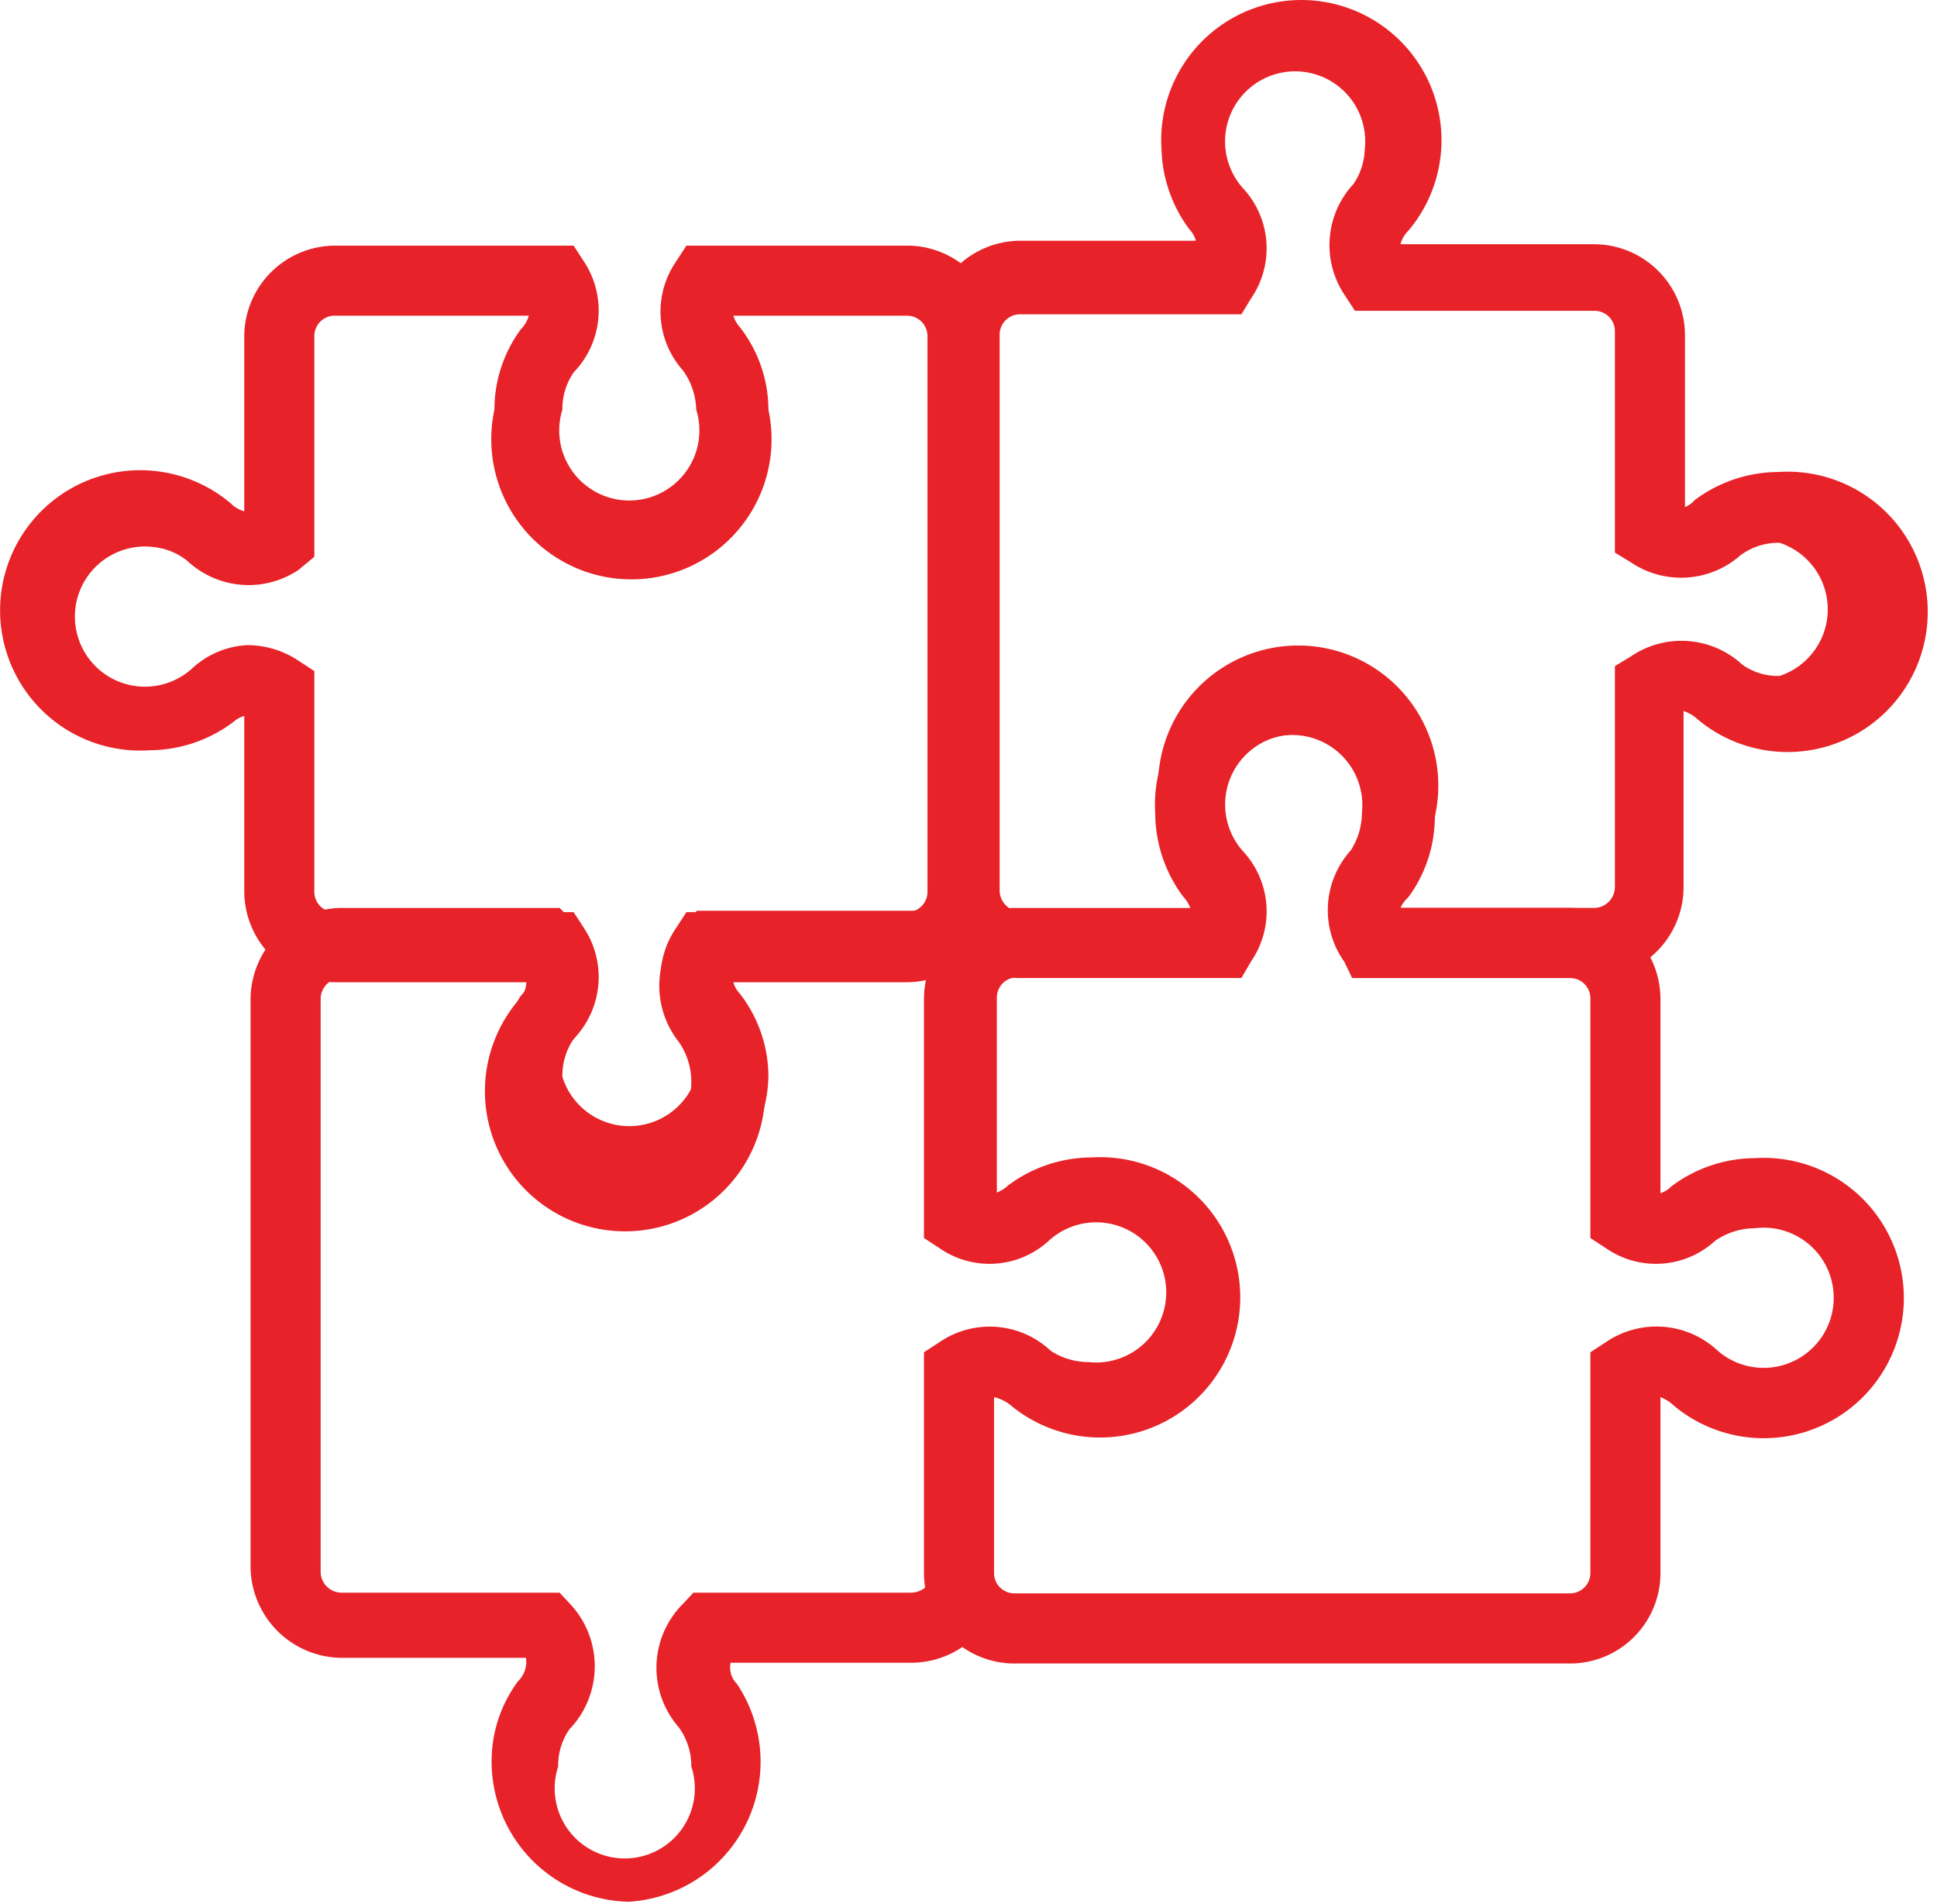
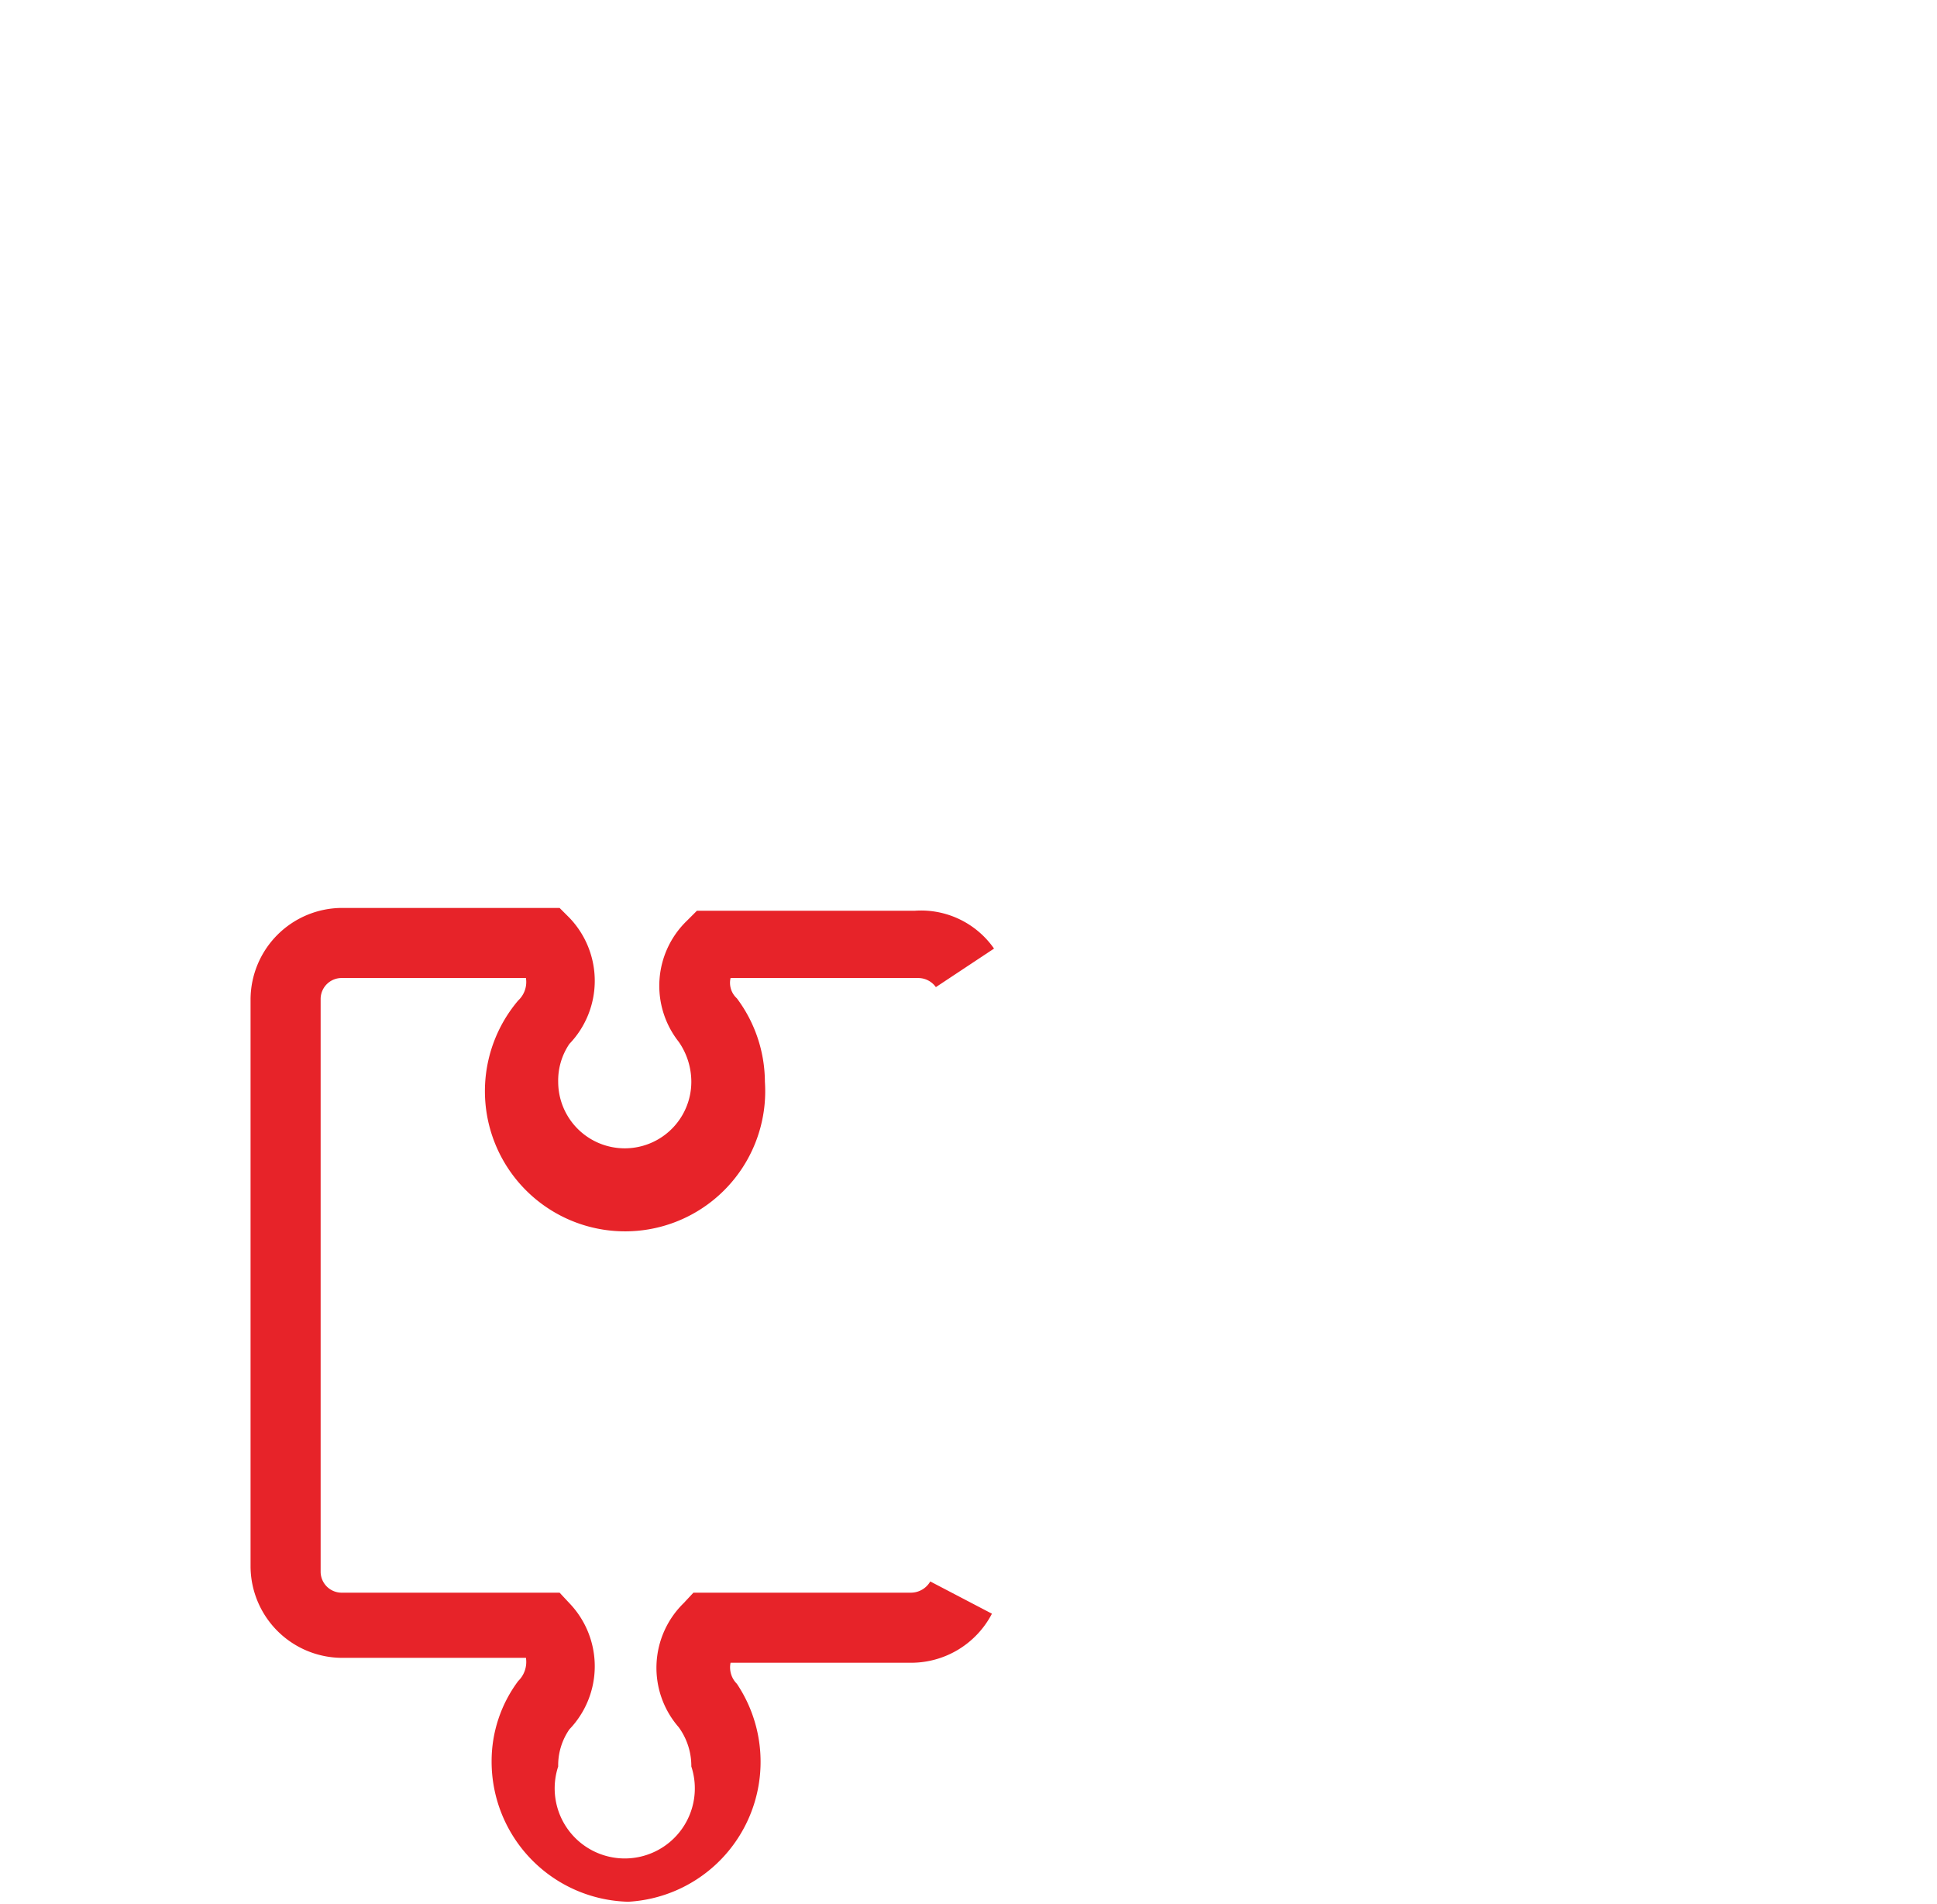
<svg xmlns="http://www.w3.org/2000/svg" t="1753254609072" class="icon" viewBox="0 0 1042 1024" version="1.1" p-id="31429" width="48.844" height="48">
-   <path d="M846.11 894.703h-298.929A48.628 48.628 0 0 1 497.045 846.075v-118.742l8.67-5.654a47.874 47.874 0 0 1 59.56 4.9 37.696 37.696 0 0 0 20.356 6.031 37.696 37.696 0 1 0-21.487-65.214 47.12 47.12 0 0 1-58.429 4.147l-8.67-5.654v-128.543a49.005 49.005 0 0 1 48.628-49.005h94.617a17.717 17.717 0 0 0-3.77-6.031 75.392 75.392 0 0 1-15.078-44.858 75.392 75.392 0 1 1 133.067 43.727 22.241 22.241 0 0 0-4.524 7.162h94.617a49.005 49.005 0 0 1 48.628 49.005v104.418a14.701 14.701 0 0 0 6.031-3.77 75.392 75.392 0 0 1 44.858-15.078 75.392 75.392 0 1 1-43.727 133.067 22.241 22.241 0 0 0-7.162-4.524v94.617a48.628 48.628 0 0 1-47.12 48.628zM534.741 751.458v94.617a10.932 10.932 0 0 0 10.932 10.932h298.929a10.932 10.932 0 0 0 10.932-10.932v-118.742l8.67-5.654a48.251 48.251 0 0 1 59.937 4.9 37.696 37.696 0 1 0 19.979-65.968 37.696 37.696 0 0 0-21.487 6.785 47.12 47.12 0 0 1-58.429 4.147l-8.67-5.654v-128.543a10.932 10.932 0 0 0-10.932-11.309h-117.234l-4.147-8.67a47.874 47.874 0 0 1 3.393-59.937 37.696 37.696 0 0 0 6.031-20.356 37.696 37.696 0 1 0-65.214 21.487 47.12 47.12 0 0 1 4.147 58.429l-5.654 8.67h-118.742a10.932 10.932 0 0 0-10.932 11.309v104.418a17.717 17.717 0 0 0 6.031-3.77 75.392 75.392 0 0 1 44.858-15.078 75.392 75.392 0 1 1-43.727 133.067 22.241 22.241 0 0 0-8.67-4.147z" fill="#E72329" p-id="31430" />
  <path d="M337.968 1022.869a75.392 75.392 0 0 1-73.507-75.392 71.999 71.999 0 0 1 14.324-43.35 14.324 14.324 0 0 0 4.147-12.44H184.168a49.382 49.382 0 0 1-49.382-49.005v-305.337a49.382 49.382 0 0 1 49.382-49.005h116.858l5.277 5.277a49.005 49.005 0 0 1 0 67.853 35.057 35.057 0 0 0-6.031 20.356 35.811 35.811 0 0 0 71.622 0 37.696 37.696 0 0 0-6.785-21.487A48.628 48.628 0 0 1 369.632 495.125l5.277-5.277h117.234a47.874 47.874 0 0 1 42.596 20.356l-31.288 20.733a11.686 11.686 0 0 0-9.424-4.9h-101.025a11.309 11.309 0 0 0 3.393 10.932 75.392 75.392 0 0 1 15.078 44.858 75.392 75.392 0 1 1-132.69-43.727 13.571 13.571 0 0 0 4.147-12.063H184.168a11.309 11.309 0 0 0-11.686 11.309v307.976a11.309 11.309 0 0 0 11.686 11.309h116.858l5.277 5.654a49.005 49.005 0 0 1 0 67.853 33.926 33.926 0 0 0-6.031 19.979 37.696 37.696 0 1 0 71.622 0 35.434 35.434 0 0 0-6.785-21.11 48.628 48.628 0 0 1 2.639-66.722l5.277-5.654h117.234a12.063 12.063 0 0 0 10.178-6.031l33.172 17.34a49.005 49.005 0 0 1-43.35 26.387h-97.256a12.44 12.44 0 0 0 3.393 11.309A75.392 75.392 0 0 1 337.968 1022.869z" fill="#E72329" p-id="31431" />
-   <path d="M339.476 652.695a75.392 75.392 0 0 1-59.183-117.234 15.832 15.832 0 0 0 4.147-7.162H180.399a49.005 49.005 0 0 1-49.005-49.005v-94.24a16.209 16.209 0 0 0-6.031 3.393 75.392 75.392 0 0 1-44.858 15.078 75.392 75.392 0 1 1 43.727-132.69 15.832 15.832 0 0 0 7.162 4.147v-94.24a49.005 49.005 0 0 1 49.005-48.628H308.565l5.654 8.67A47.874 47.874 0 0 1 308.565 200.343a34.68 34.68 0 0 0-6.031 19.979 37.696 37.696 0 1 0 71.999 0 37.696 37.696 0 0 0-7.162-21.11 47.497 47.497 0 0 1-3.77-58.429l5.654-8.67h118.742a48.628 48.628 0 0 1 48.628 48.628v298.552a49.005 49.005 0 0 1-48.628 49.005h-93.486a13.948 13.948 0 0 0 3.393 6.031 72.753 72.753 0 0 1 15.455 44.858 75.392 75.392 0 0 1-73.884 73.507zM133.279 346.98a49.759 49.759 0 0 1 27.141 8.293l8.67 5.654v118.365a10.932 10.932 0 0 0 11.309 11.309H308.565l5.654 8.67A47.874 47.874 0 0 1 308.565 558.832a35.057 35.057 0 0 0-6.031 20.356 37.696 37.696 0 0 0 71.999 0 37.696 37.696 0 0 0-7.162-21.487 47.497 47.497 0 0 1-3.77-58.429l5.654-8.67h118.742a10.932 10.932 0 0 0 10.932-11.309V180.741a10.932 10.932 0 0 0-10.932-10.932h-93.486a16.209 16.209 0 0 0 3.393 6.031 72.376 72.376 0 0 1 15.455 44.481 75.392 75.392 0 1 1-147.391 0 72.753 72.753 0 0 1 14.324-43.35 15.832 15.832 0 0 0 4.147-7.162H180.399a10.932 10.932 0 0 0-11.309 10.932v118.742L160.42 306.645a48.251 48.251 0 0 1-59.56-4.9 35.057 35.057 0 0 0-18.471-7.539 37.696 37.696 0 1 0 21.487 64.837 47.12 47.12 0 0 1 29.403-12.063z" fill="#E72329" p-id="31432" />
-   <path d="M857.795 526.036h-128.92l-5.654-9.047a47.874 47.874 0 0 1 4.9-59.56 34.68 34.68 0 0 0 6.031-19.979 37.696 37.696 0 1 0-64.837 21.11 47.497 47.497 0 0 1 3.77 58.429l-5.277 9.047h-118.742a49.005 49.005 0 0 1-49.005-49.005V178.479a49.005 49.005 0 0 1 49.005-49.005h94.24a14.324 14.324 0 0 0-3.393-6.031 75.392 75.392 0 0 1-15.078-42.973 75.392 75.392 0 1 1 132.69 43.727 15.832 15.832 0 0 0-4.147 7.162h104.418a49.005 49.005 0 0 1 48.628 49.005V272.719A13.948 13.948 0 0 0 911.701 268.95a75.392 75.392 0 0 1 44.858-15.078 75.392 75.392 0 1 1-43.727 132.69 20.356 20.356 0 0 0-7.162-4.147v94.24a49.005 49.005 0 0 1-47.874 49.382z m-104.418-37.696h104.418a11.309 11.309 0 0 0 10.932-11.309V358.289l8.67-5.277a48.251 48.251 0 0 1 59.937 4.524 33.172 33.172 0 0 0 19.979 6.031 37.696 37.696 0 0 0 0-71.622 34.303 34.303 0 0 0-21.11 6.785 48.251 48.251 0 0 1-58.806 3.77l-8.67-5.277V178.479a10.932 10.932 0 0 0-10.932-11.309h-128.92L723.221 158.5a48.251 48.251 0 0 1 4.9-59.56 35.057 35.057 0 0 0 6.031-18.471 37.696 37.696 0 1 0-64.837 21.487 47.497 47.497 0 0 1 3.77 58.429l-5.277 8.67h-118.742a10.932 10.932 0 0 0-11.309 11.309v298.552a11.309 11.309 0 0 0 11.309 11.309h94.24a13.194 13.194 0 0 0-3.393-6.408 75.392 75.392 0 0 1-15.078-44.481 75.392 75.392 0 1 1 147.014 0 72.753 72.753 0 0 1-14.324 43.35 16.963 16.963 0 0 0-4.147 5.654z" fill="#E72329" p-id="31433" />
</svg>